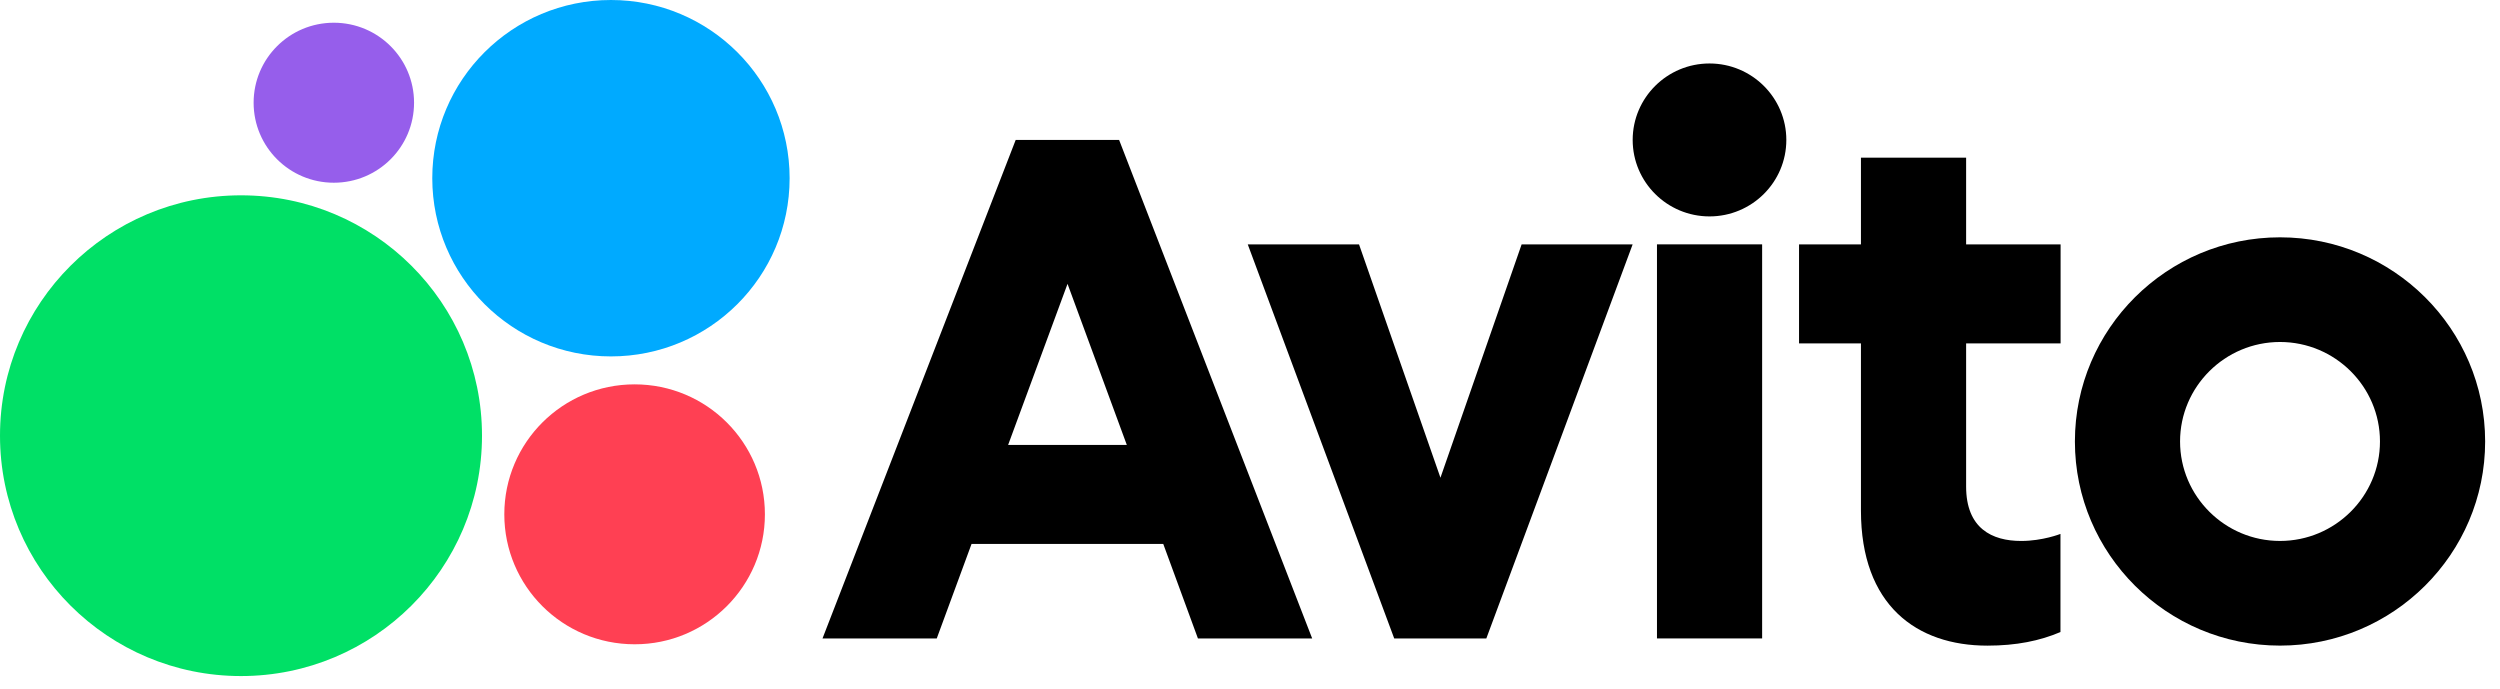
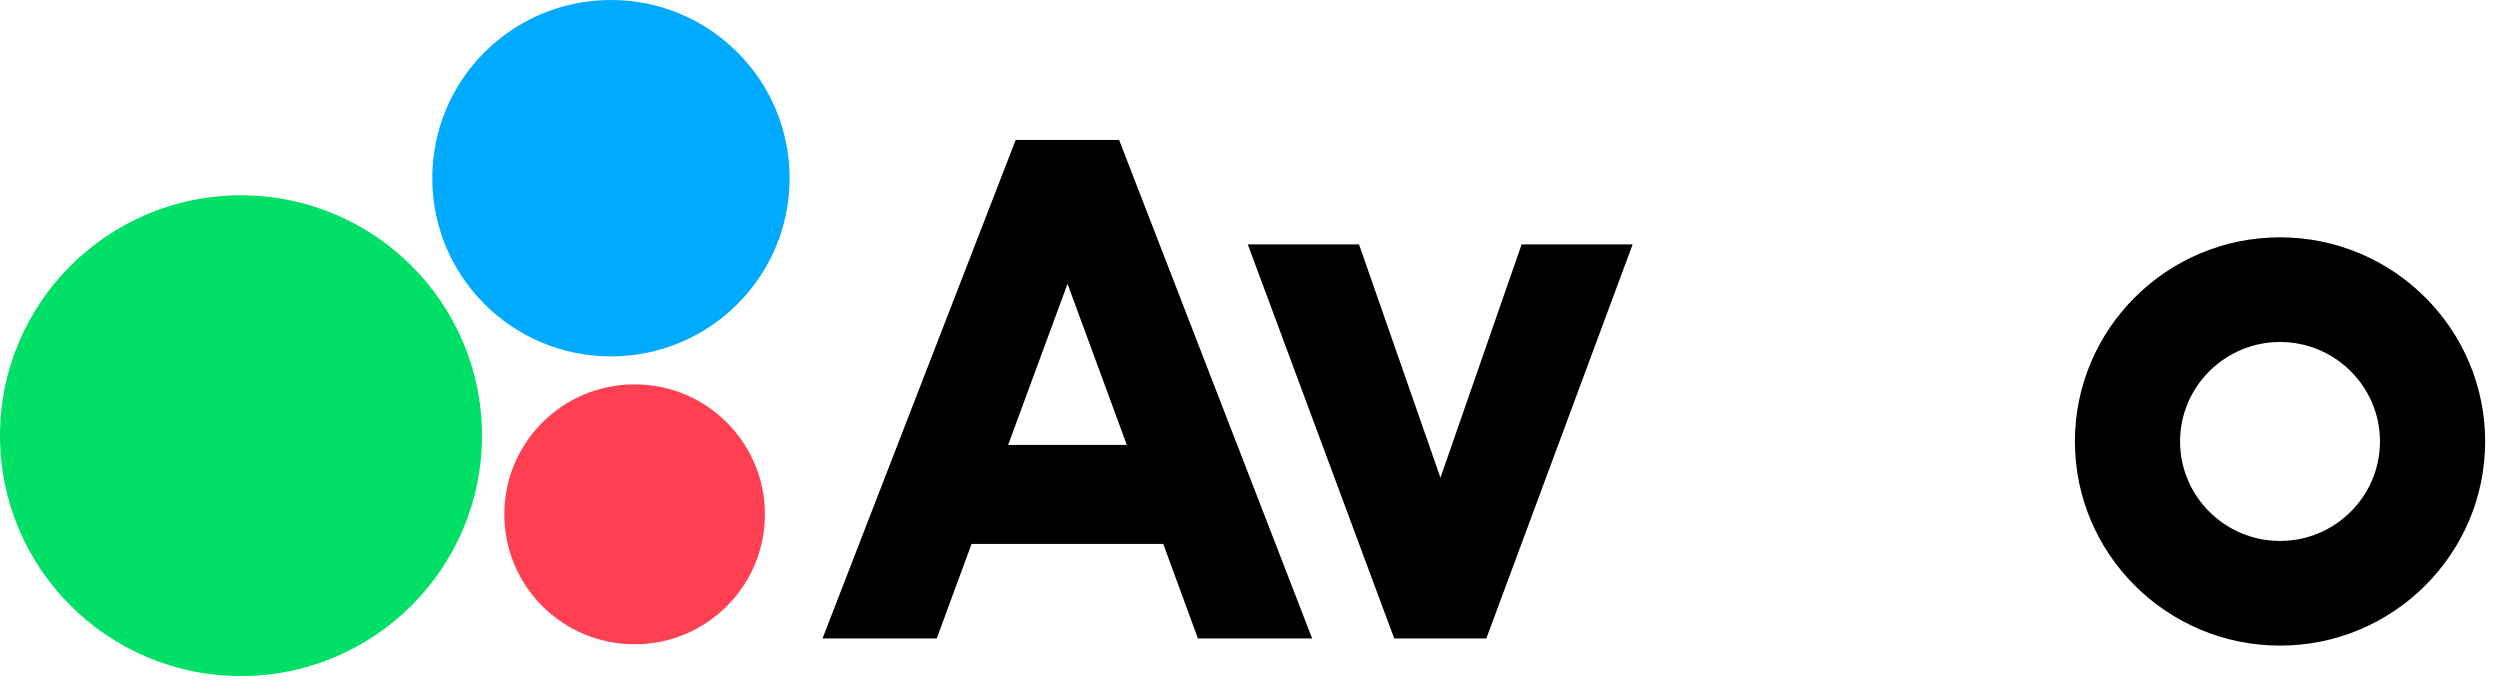
<svg xmlns="http://www.w3.org/2000/svg" width="156" height="43" viewBox="0 0 156 43" fill="none">
  <path d="M89.884 29.81L84.803 15.249H77.86L86.999 39.839H92.747L101.877 15.249H94.95L89.884 29.81Z" fill="black" />
-   <path d="M122.686 30.359V21.427H128.581V15.25H122.686V9.838H116.123V15.25H112.26V21.427H116.123V31.857C116.123 37.771 119.598 40.288 124.012 40.288C125.82 40.288 127.286 39.987 128.573 39.439V33.316C128.573 33.316 127.464 33.756 126.122 33.756C124.307 33.756 122.686 32.977 122.686 30.359Z" fill="black" />
  <path d="M142.273 14.809C135.214 14.809 129.474 20.522 129.474 27.548C129.474 34.573 135.214 40.286 142.273 40.286C149.332 40.286 155.073 34.573 155.073 27.548C155.073 20.522 149.332 14.809 142.273 14.809ZM142.273 33.755C138.837 33.755 136.036 30.968 136.036 27.548C136.036 24.127 138.837 21.34 142.273 21.34C145.71 21.34 148.51 24.127 148.51 27.548C148.51 30.968 145.71 33.755 142.273 33.755Z" fill="black" />
-   <path d="M109.957 15.248H103.395V39.838H109.957V15.248Z" fill="black" />
-   <path d="M106.673 3.961C104.028 3.961 101.879 6.1 101.879 8.732C101.879 11.365 104.028 13.504 106.673 13.504C109.318 13.504 111.467 11.365 111.467 8.732C111.467 6.1 109.318 3.961 106.673 3.961Z" fill="black" />
  <path d="M63.379 8.733L51.324 39.84H58.453L60.625 33.941H72.587L74.751 39.84H81.88L69.833 8.733H63.379ZM70.314 27.765H62.906L66.614 17.712L70.314 27.765Z" fill="black" />
  <path d="M30.077 27.187C30.077 18.902 23.345 12.188 15.039 12.188C6.732 12.188 0 18.902 0 27.187C0 35.471 6.732 42.186 15.039 42.186C23.337 42.186 30.077 35.471 30.077 27.187Z" fill="#00E066" />
  <path d="M49.272 11.12C49.272 4.977 44.282 0 38.123 0C31.963 0 26.974 4.977 26.974 11.12C26.974 17.263 31.971 22.24 38.123 22.24C44.282 22.24 49.272 17.263 49.272 11.12Z" fill="#00AAFF" />
  <path d="M47.73 32.094C47.73 27.612 44.093 23.984 39.599 23.984C35.106 23.984 31.469 27.612 31.469 32.094C31.469 36.575 35.106 40.203 39.599 40.203C44.085 40.211 47.73 36.575 47.73 32.094Z" fill="#FF4053" />
-   <path d="M20.831 1.418C18.065 1.418 15.826 3.651 15.826 6.41C15.826 9.169 18.065 11.402 20.831 11.402C23.598 11.402 25.837 9.169 25.837 6.41C25.837 3.651 23.598 1.418 20.831 1.418Z" fill="#965EEB" />
</svg>